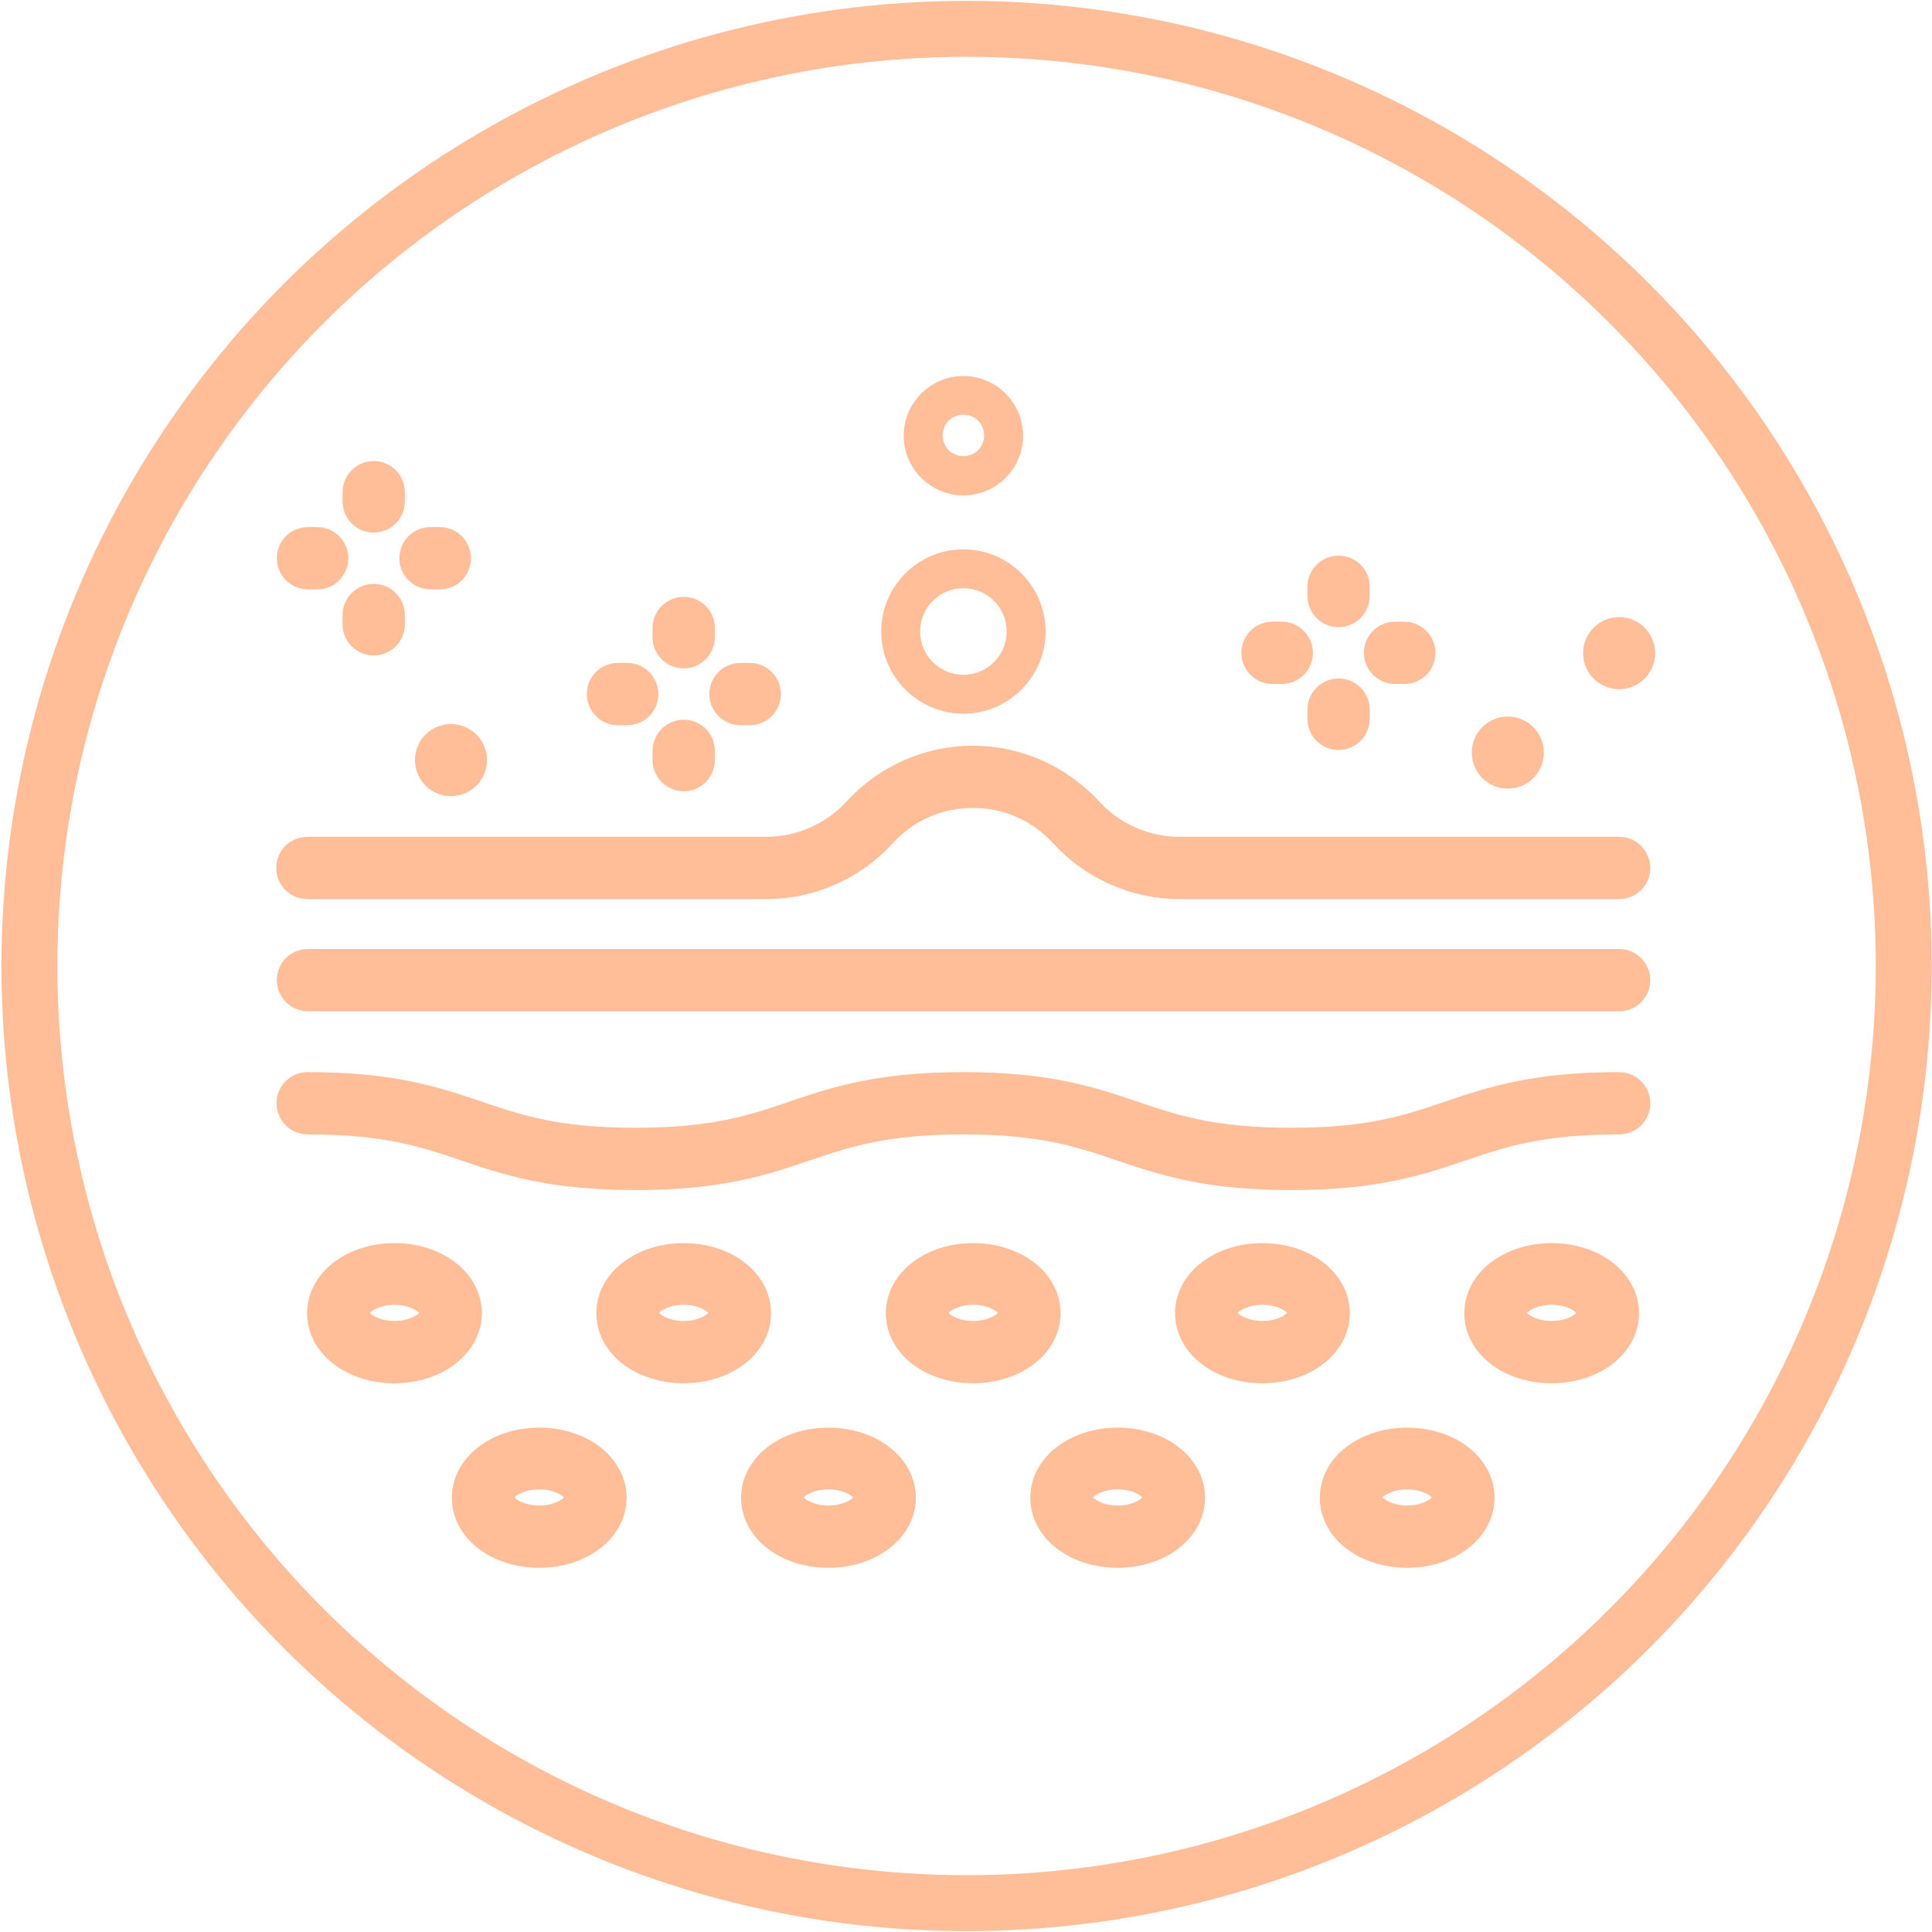
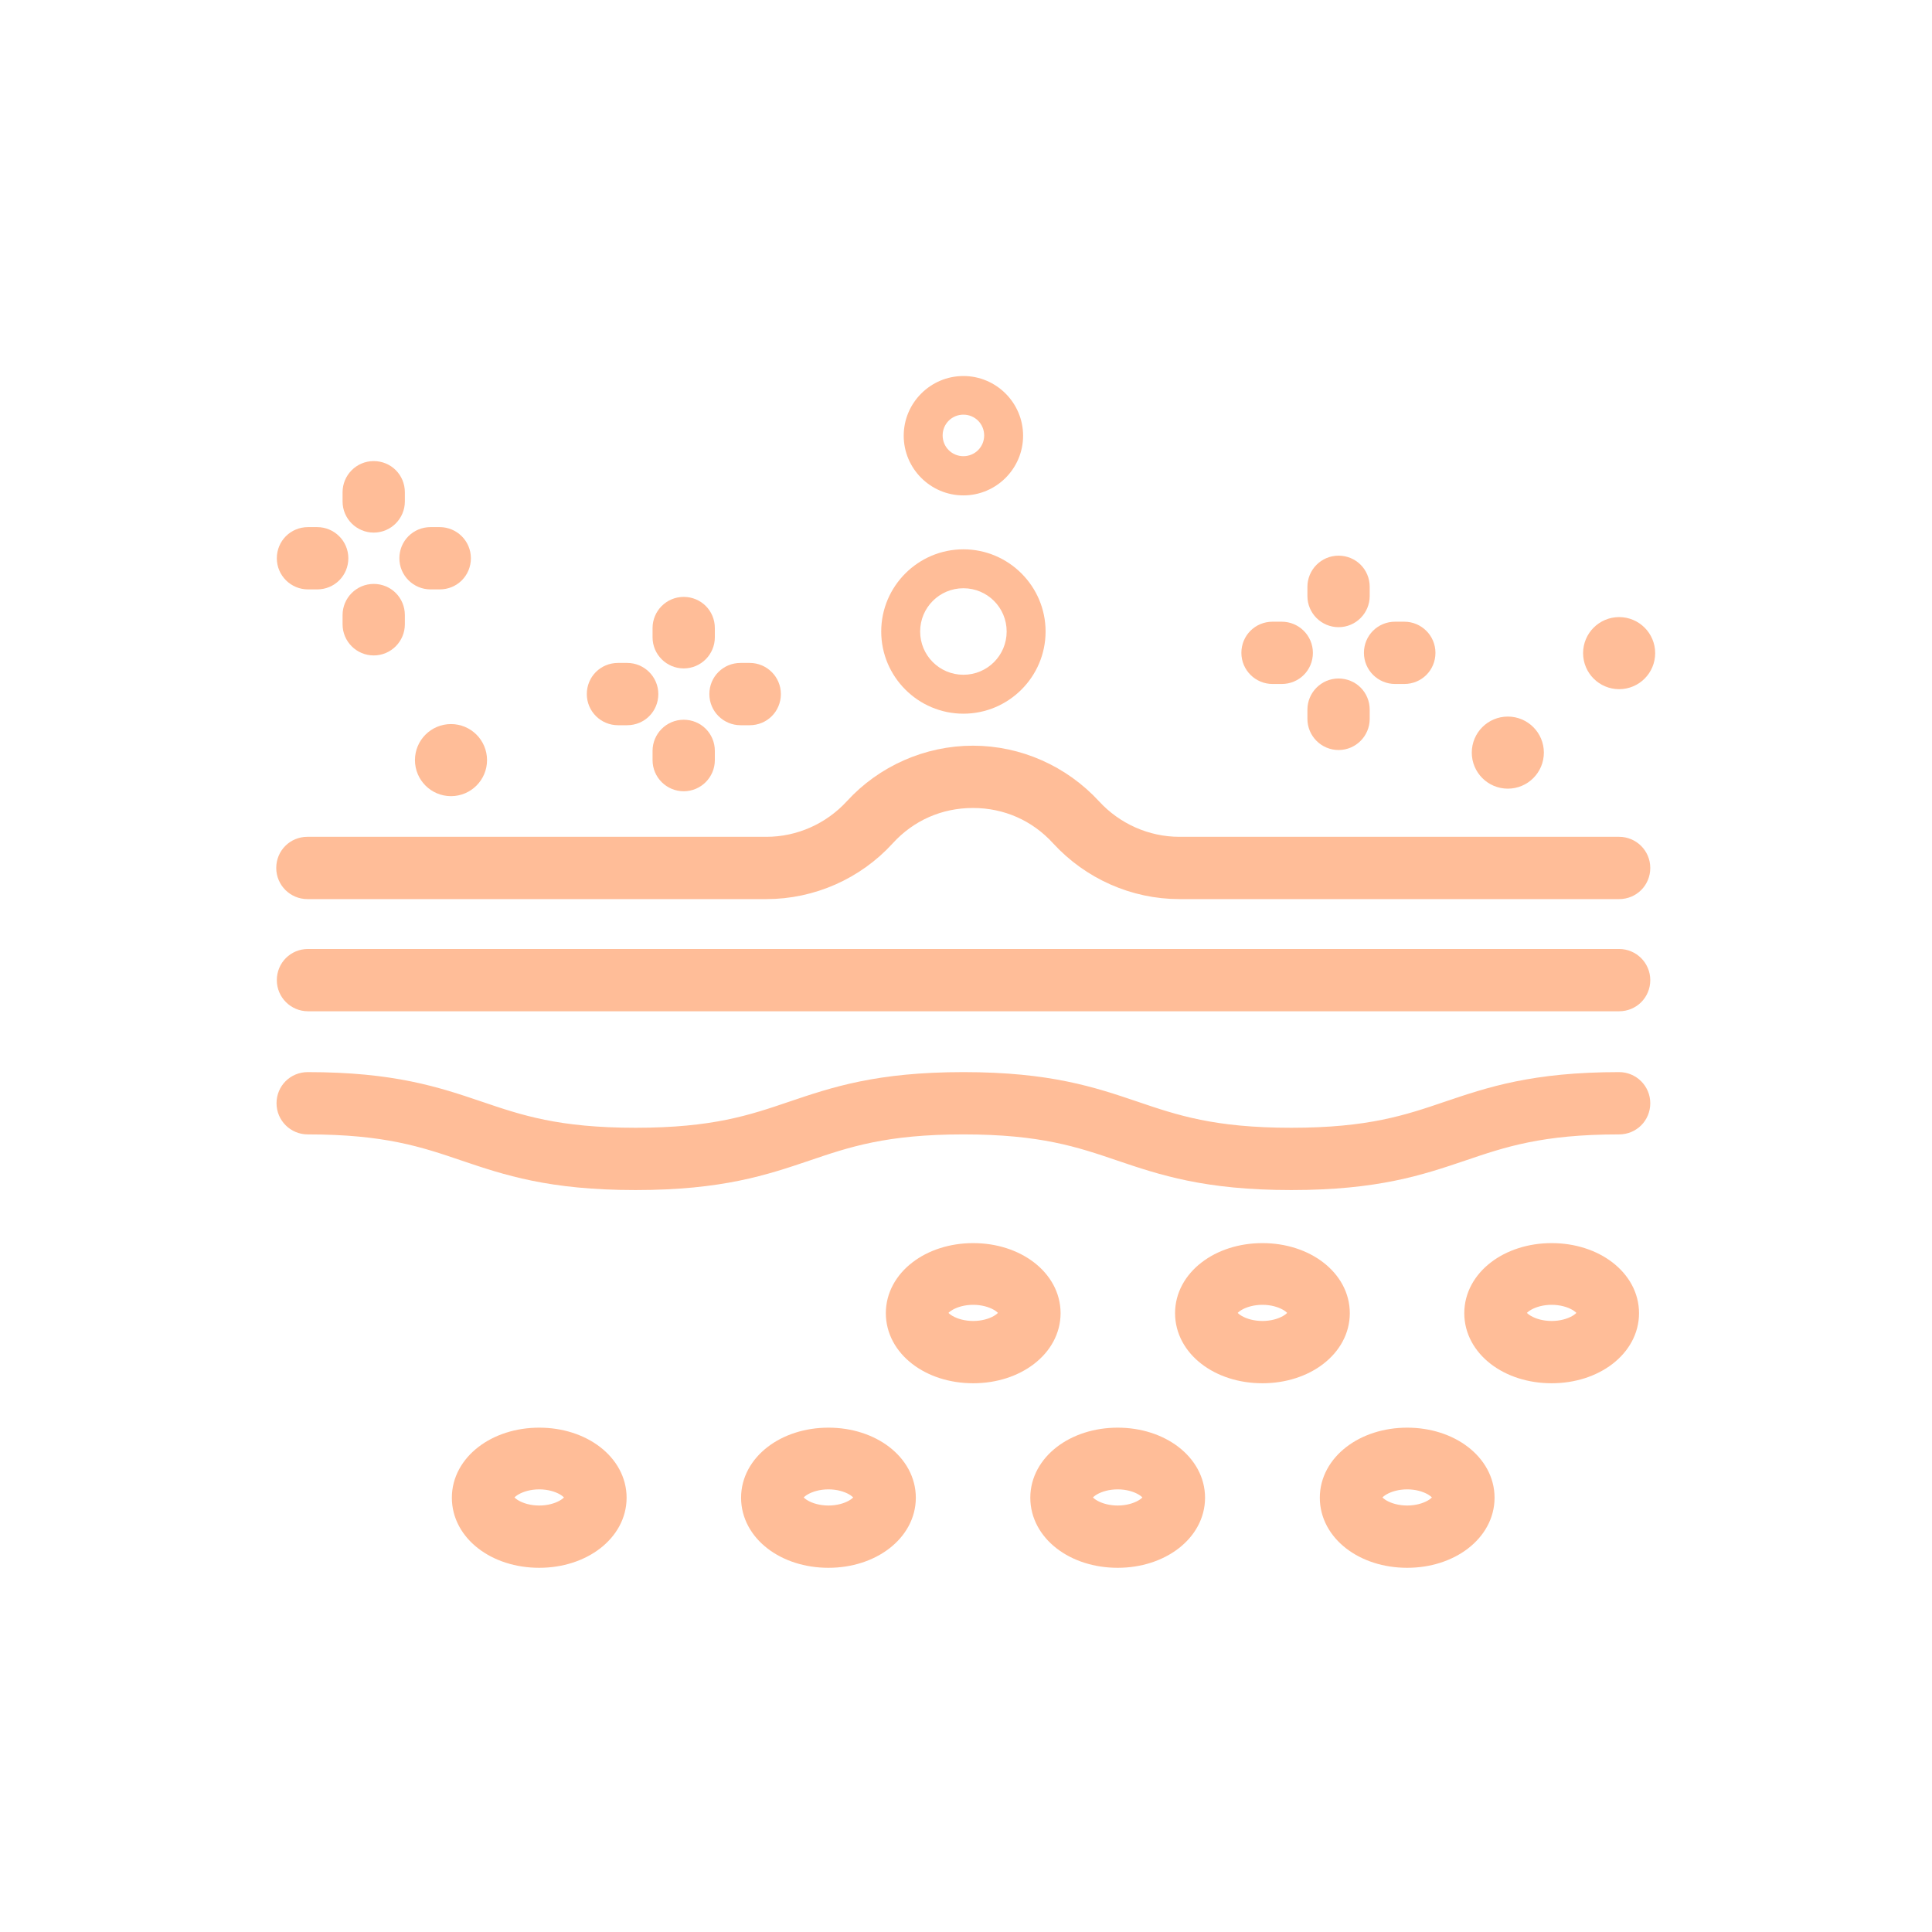
<svg xmlns="http://www.w3.org/2000/svg" id="Layer_1" viewBox="0 0 67 67">
  <defs>
    <style>.cls-1,.cls-2{fill:#ffbd98;}.cls-2{stroke-width:.8px;}.cls-2,.cls-3{stroke:#ffbd98;stroke-miterlimit:10;}.cls-3{fill:none;stroke-width:1.94px;}</style>
  </defs>
  <path class="cls-2" d="m56.15,34.67H10.68c-.37,0-.68-.3-.68-.68s.3-.68.68-.68h45.47c.37,0,.68.3.68.68s-.3.68-.68.68Z" />
  <path class="cls-2" d="m44.78,40.87c-2.95,0-4.45-.51-5.9-1-1.41-.48-2.74-.93-5.47-.93s-4.06.45-5.47.93c-1.45.49-2.95,1-5.9,1s-4.45-.51-5.9-1c-1.41-.48-2.74-.93-5.47-.93-.37,0-.68-.3-.68-.68s.3-.68.68-.68c2.95,0,4.45.51,5.9,1,1.41.48,2.74.93,5.47.93s4.06-.45,5.47-.93c1.45-.49,2.95-1,5.9-1s4.45.51,5.9,1c1.41.48,2.74.93,5.47.93s4.06-.45,5.47-.93c1.45-.49,2.95-1,5.9-1,.37,0,.68.3.68.68s-.3.68-.68.68c-2.73,0-4.06.45-5.47.93-1.45.49-2.95,1-5.9,1Z" />
-   <path class="cls-2" d="m13.68,47.57c-1.48,0-2.63-.89-2.63-2.03s1.16-2.03,2.63-2.03,2.63.89,2.63,2.03-1.16,2.03-2.63,2.03Zm0-2.72c-.72,0-1.28.37-1.28.68s.56.68,1.28.68,1.28-.37,1.28-.68-.56-.68-1.28-.68Z" />
-   <path class="cls-2" d="m23.71,47.57c-1.48,0-2.63-.89-2.63-2.03s1.16-2.03,2.63-2.03,2.63.89,2.63,2.03-1.16,2.03-2.63,2.03Zm0-2.72c-.72,0-1.28.37-1.28.68s.56.68,1.28.68,1.28-.37,1.28-.68-.56-.68-1.28-.68Z" />
  <path class="cls-2" d="m33.75,47.57c-1.48,0-2.63-.89-2.63-2.03s1.16-2.03,2.63-2.03,2.63.89,2.63,2.03-1.16,2.03-2.63,2.03Zm0-2.72c-.72,0-1.28.37-1.28.68s.56.68,1.28.68,1.28-.37,1.28-.68-.56-.68-1.28-.68Z" />
  <path class="cls-2" d="m43.78,47.57c-1.48,0-2.63-.89-2.63-2.03s1.16-2.03,2.63-2.03,2.63.89,2.63,2.03-1.16,2.03-2.63,2.03Zm0-2.72c-.72,0-1.28.37-1.28.68s.56.68,1.28.68,1.28-.37,1.28-.68-.56-.68-1.28-.68Z" />
  <path class="cls-2" d="m18.7,53.97c-1.48,0-2.63-.89-2.63-2.03s1.16-2.03,2.63-2.03,2.63.89,2.63,2.03-1.16,2.03-2.63,2.03Zm0-2.72c-.72,0-1.28.37-1.28.68s.56.68,1.28.68,1.28-.37,1.28-.68-.56-.68-1.28-.68Z" />
  <path class="cls-2" d="m28.73,53.97c-1.48,0-2.63-.89-2.63-2.03s1.16-2.03,2.63-2.03,2.63.89,2.63,2.03-1.16,2.03-2.63,2.03Zm0-2.72c-.72,0-1.28.37-1.28.68s.56.68,1.28.68,1.28-.37,1.28-.68-.56-.68-1.28-.68Z" />
  <path class="cls-2" d="m38.76,53.97c-1.48,0-2.63-.89-2.63-2.03s1.16-2.03,2.63-2.03,2.63.89,2.63,2.03-1.16,2.03-2.63,2.03Zm0-2.72c-.72,0-1.28.37-1.28.68s.56.68,1.28.68,1.28-.37,1.28-.68-.56-.68-1.28-.68Z" />
  <path class="cls-2" d="m48.8,53.97c-1.48,0-2.63-.89-2.63-2.03s1.16-2.03,2.63-2.03,2.63.89,2.63,2.03-1.16,2.03-2.63,2.03Zm0-2.72c-.72,0-1.28.37-1.28.68s.56.68,1.28.68,1.28-.37,1.28-.68-.56-.68-1.28-.68Z" />
  <path class="cls-2" d="m53.81,47.57c-1.48,0-2.63-.89-2.63-2.03s1.16-2.03,2.63-2.03,2.63.89,2.63,2.03-1.16,2.03-2.63,2.03Zm0-2.72c-.72,0-1.28.37-1.28.68s.56.68,1.28.68,1.28-.37,1.28-.68-.56-.68-1.28-.68Z" />
  <path class="cls-2" d="m56.15,30.78h-15.25c-1.55,0-3.03-.66-4.08-1.8-.8-.88-1.89-1.36-3.08-1.36s-2.28.48-3.08,1.36c-1.04,1.14-2.53,1.8-4.08,1.8h-15.92c-.37,0-.68-.3-.68-.68s.3-.68.68-.68h15.92c1.17,0,2.29-.5,3.08-1.36,1.04-1.14,2.53-1.8,4.08-1.8s3.03.66,4.08,1.8c.79.86,1.91,1.36,3.08,1.36h15.25c.37,0,.68.3.68.68s-.3.68-.68.68Z" />
  <path class="cls-1" d="m33.41,24.75c-1.57,0-2.85-1.28-2.85-2.85s1.28-2.85,2.85-2.85,2.85,1.28,2.85,2.85-1.28,2.85-2.85,2.85Zm0-4.35c-.83,0-1.5.67-1.5,1.5s.67,1.5,1.5,1.5,1.5-.67,1.5-1.5-.67-1.5-1.5-1.5Z" />
  <path class="cls-1" d="m33.41,17.18c-1.14,0-2.07-.93-2.07-2.07s.93-2.07,2.07-2.07,2.07.93,2.07,2.07-.93,2.07-2.07,2.07Zm0-2.8c-.4,0-.72.32-.72.72s.32.72.72.72.72-.32.72-.72-.32-.72-.72-.72Z" />
  <path class="cls-2" d="m46.42,21.35c-.37,0-.68-.3-.68-.68v-.32c0-.37.3-.68.68-.68s.68.3.68.68v.32c0,.37-.3.68-.68.68Z" />
  <path class="cls-2" d="m46.42,25.61c-.37,0-.68-.3-.68-.68v-.32c0-.37.3-.68.68-.68s.68.3.68.68v.32c0,.37-.3.68-.68.68Z" />
  <path class="cls-2" d="m44.45,23.32h-.32c-.37,0-.68-.3-.68-.68s.3-.68.68-.68h.32c.37,0,.68.3.68.68s-.3.68-.68.68Z" />
  <path class="cls-2" d="m48.7,23.32h-.32c-.37,0-.68-.3-.68-.68s.3-.68.68-.68h.32c.37,0,.68.3.68.68s-.3.68-.68.68Z" />
  <path class="cls-2" d="m23.71,22.78c-.37,0-.68-.3-.68-.68v-.32c0-.37.3-.68.68-.68s.68.3.68.68v.32c0,.37-.3.68-.68.68Z" />
  <path class="cls-2" d="m23.71,27.04c-.37,0-.68-.3-.68-.68v-.32c0-.37.3-.68.68-.68s.68.3.68.68v.32c0,.37-.3.68-.68.68Z" />
  <path class="cls-2" d="m21.75,24.75h-.32c-.37,0-.68-.3-.68-.68s.3-.68.68-.68h.32c.37,0,.68.3.68.68s-.3.68-.68.68Z" />
  <path class="cls-2" d="m26,24.75h-.32c-.37,0-.68-.3-.68-.68s.3-.68.68-.68h.32c.37,0,.68.3.68.68s-.3.68-.68.68Z" />
  <path class="cls-2" d="m12.96,18.07c-.37,0-.68-.3-.68-.68v-.32c0-.37.3-.68.68-.68s.68.3.68.68v.32c0,.37-.3.68-.68.68Z" />
  <path class="cls-2" d="m12.96,22.33c-.37,0-.68-.3-.68-.68v-.32c0-.37.3-.68.68-.68s.68.3.68.68v.32c0,.37-.3.68-.68.68Z" />
  <path class="cls-2" d="m11,20.04h-.32c-.37,0-.68-.3-.68-.68s.3-.68.68-.68h.32c.37,0,.68.3.68.68s-.3.68-.68.68Z" />
  <path class="cls-2" d="m15.25,20.04h-.32c-.37,0-.68-.3-.68-.68s.3-.68.68-.68h.32c.37,0,.68.3.68.68s-.3.68-.68.68Z" />
  <circle class="cls-2" cx="56.15" cy="22.65" r=".85" />
  <circle class="cls-2" cx="15.64" cy="26.36" r=".85" />
  <circle class="cls-2" cx="52.29" cy="26.1" r=".85" />
-   <circle class="cls-3" cx="33.52" cy="33.5" r="32.5" />
</svg>